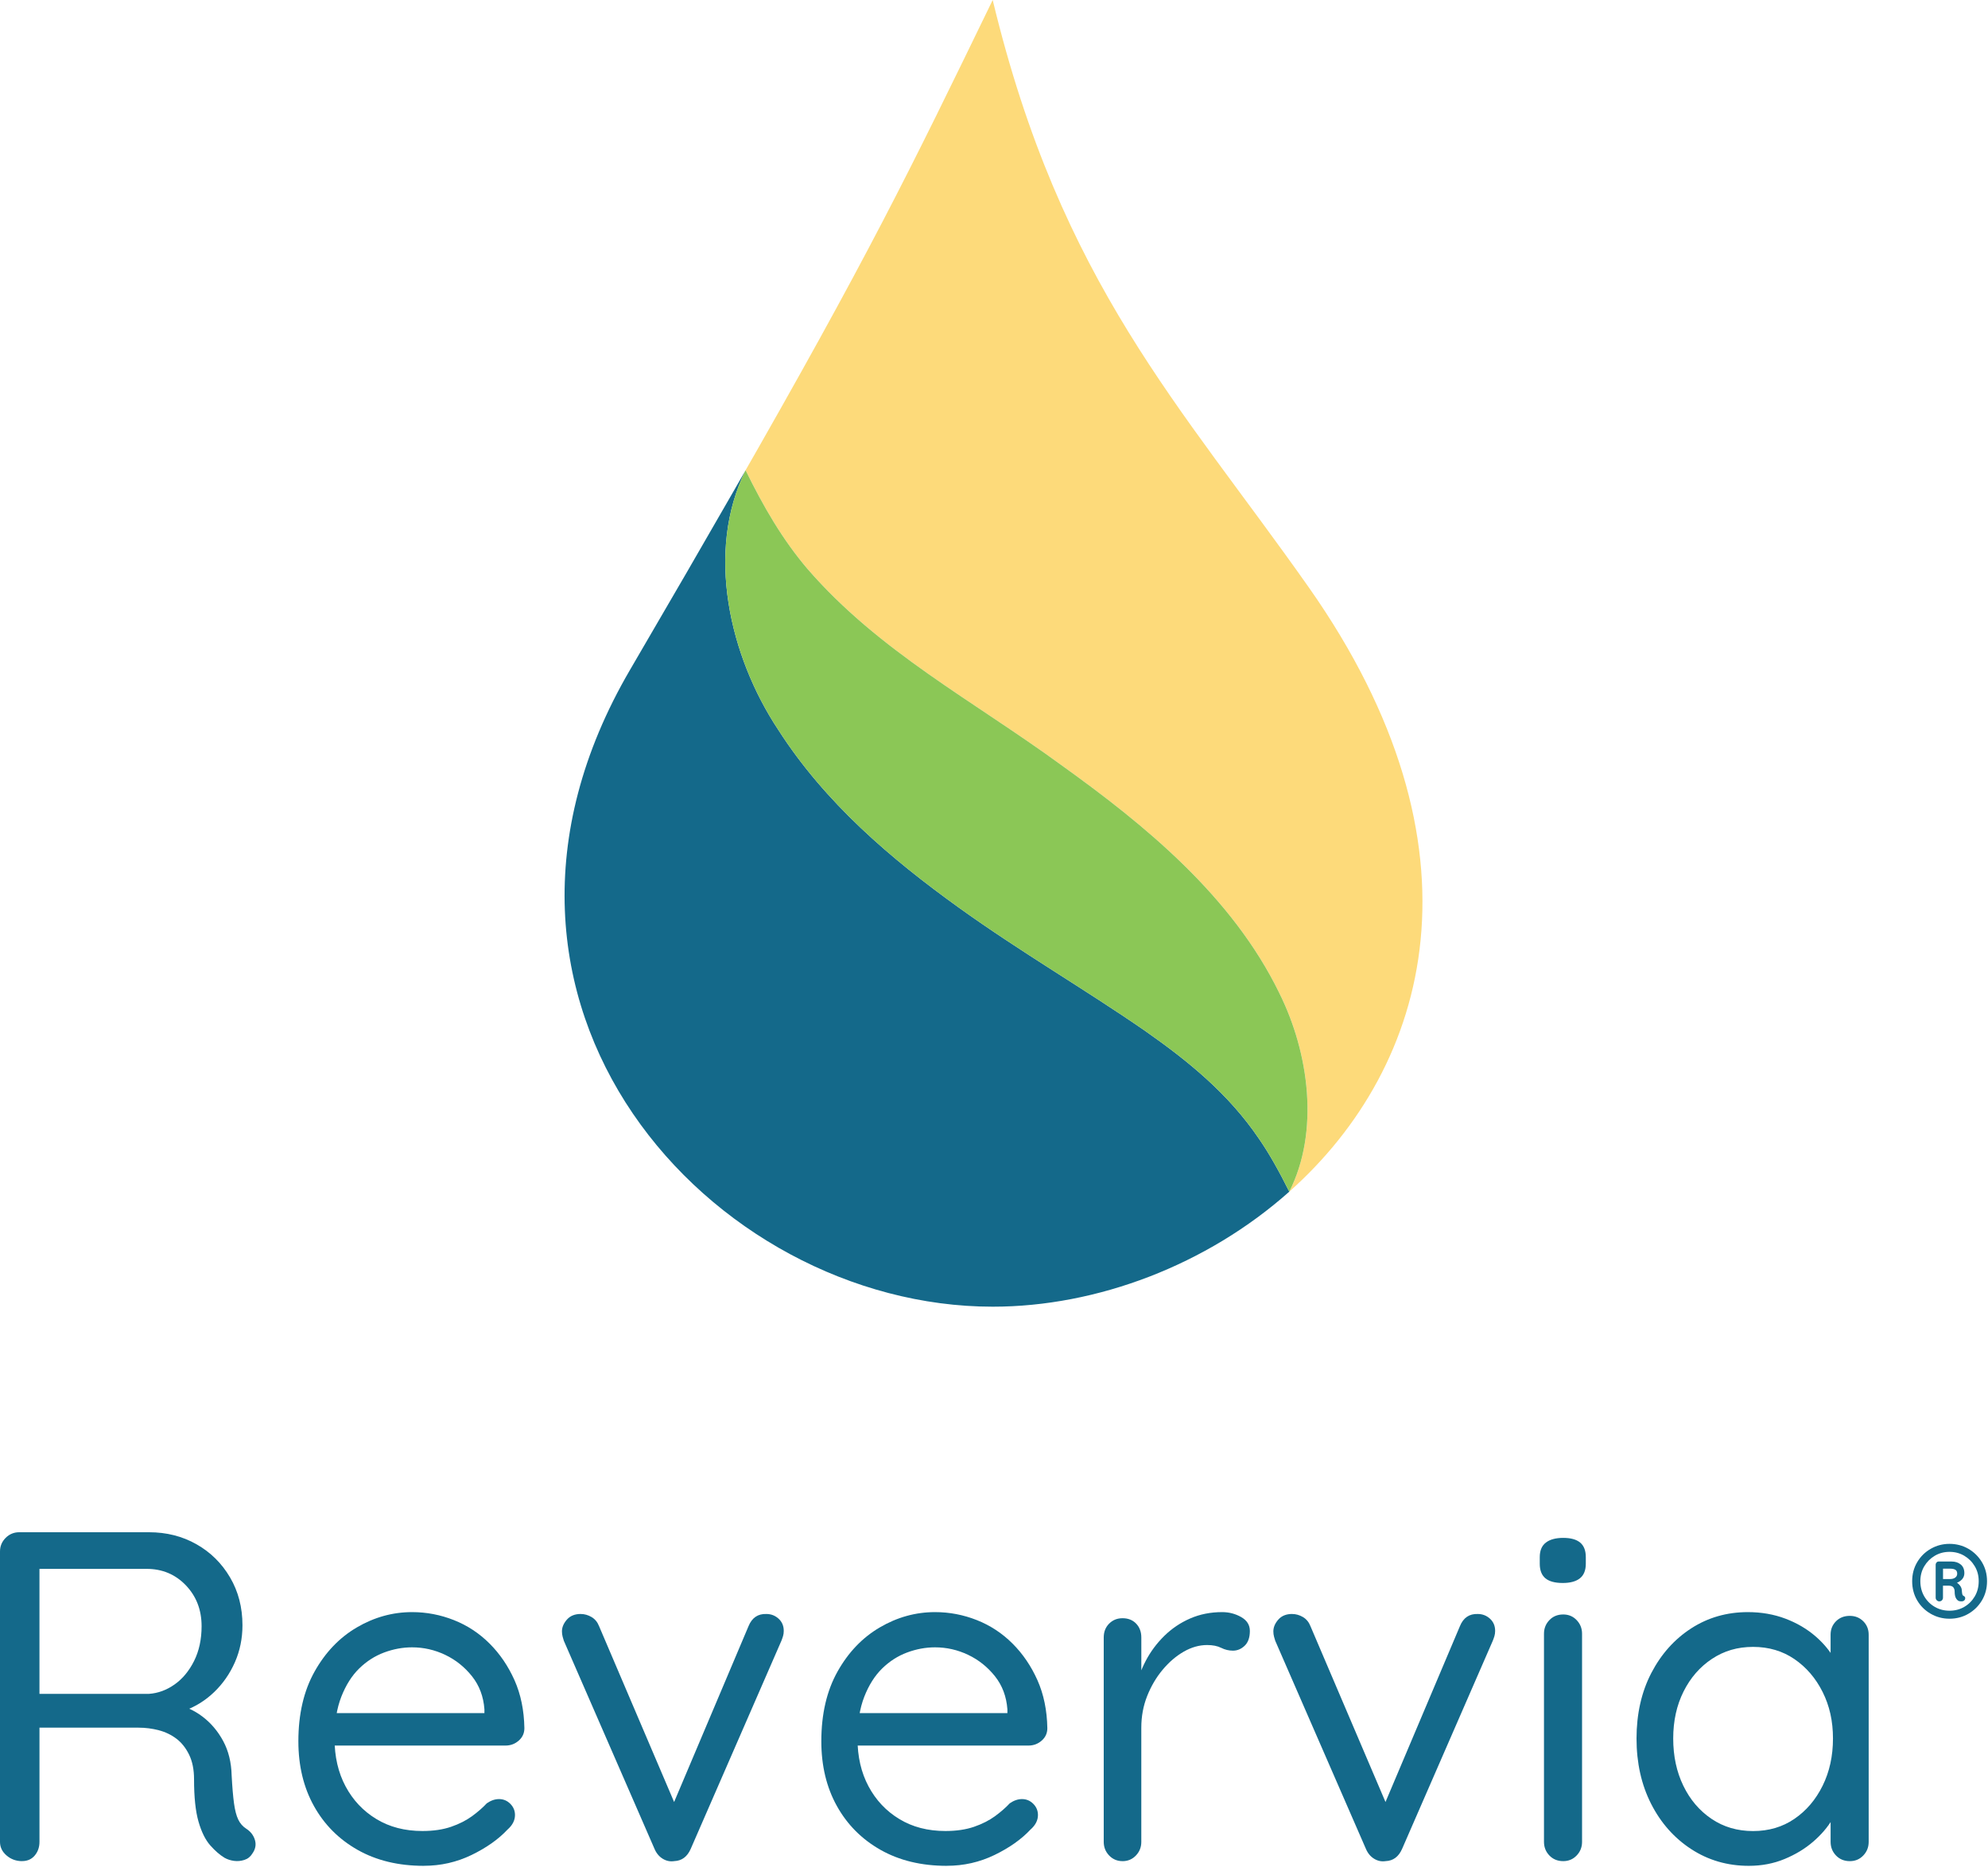
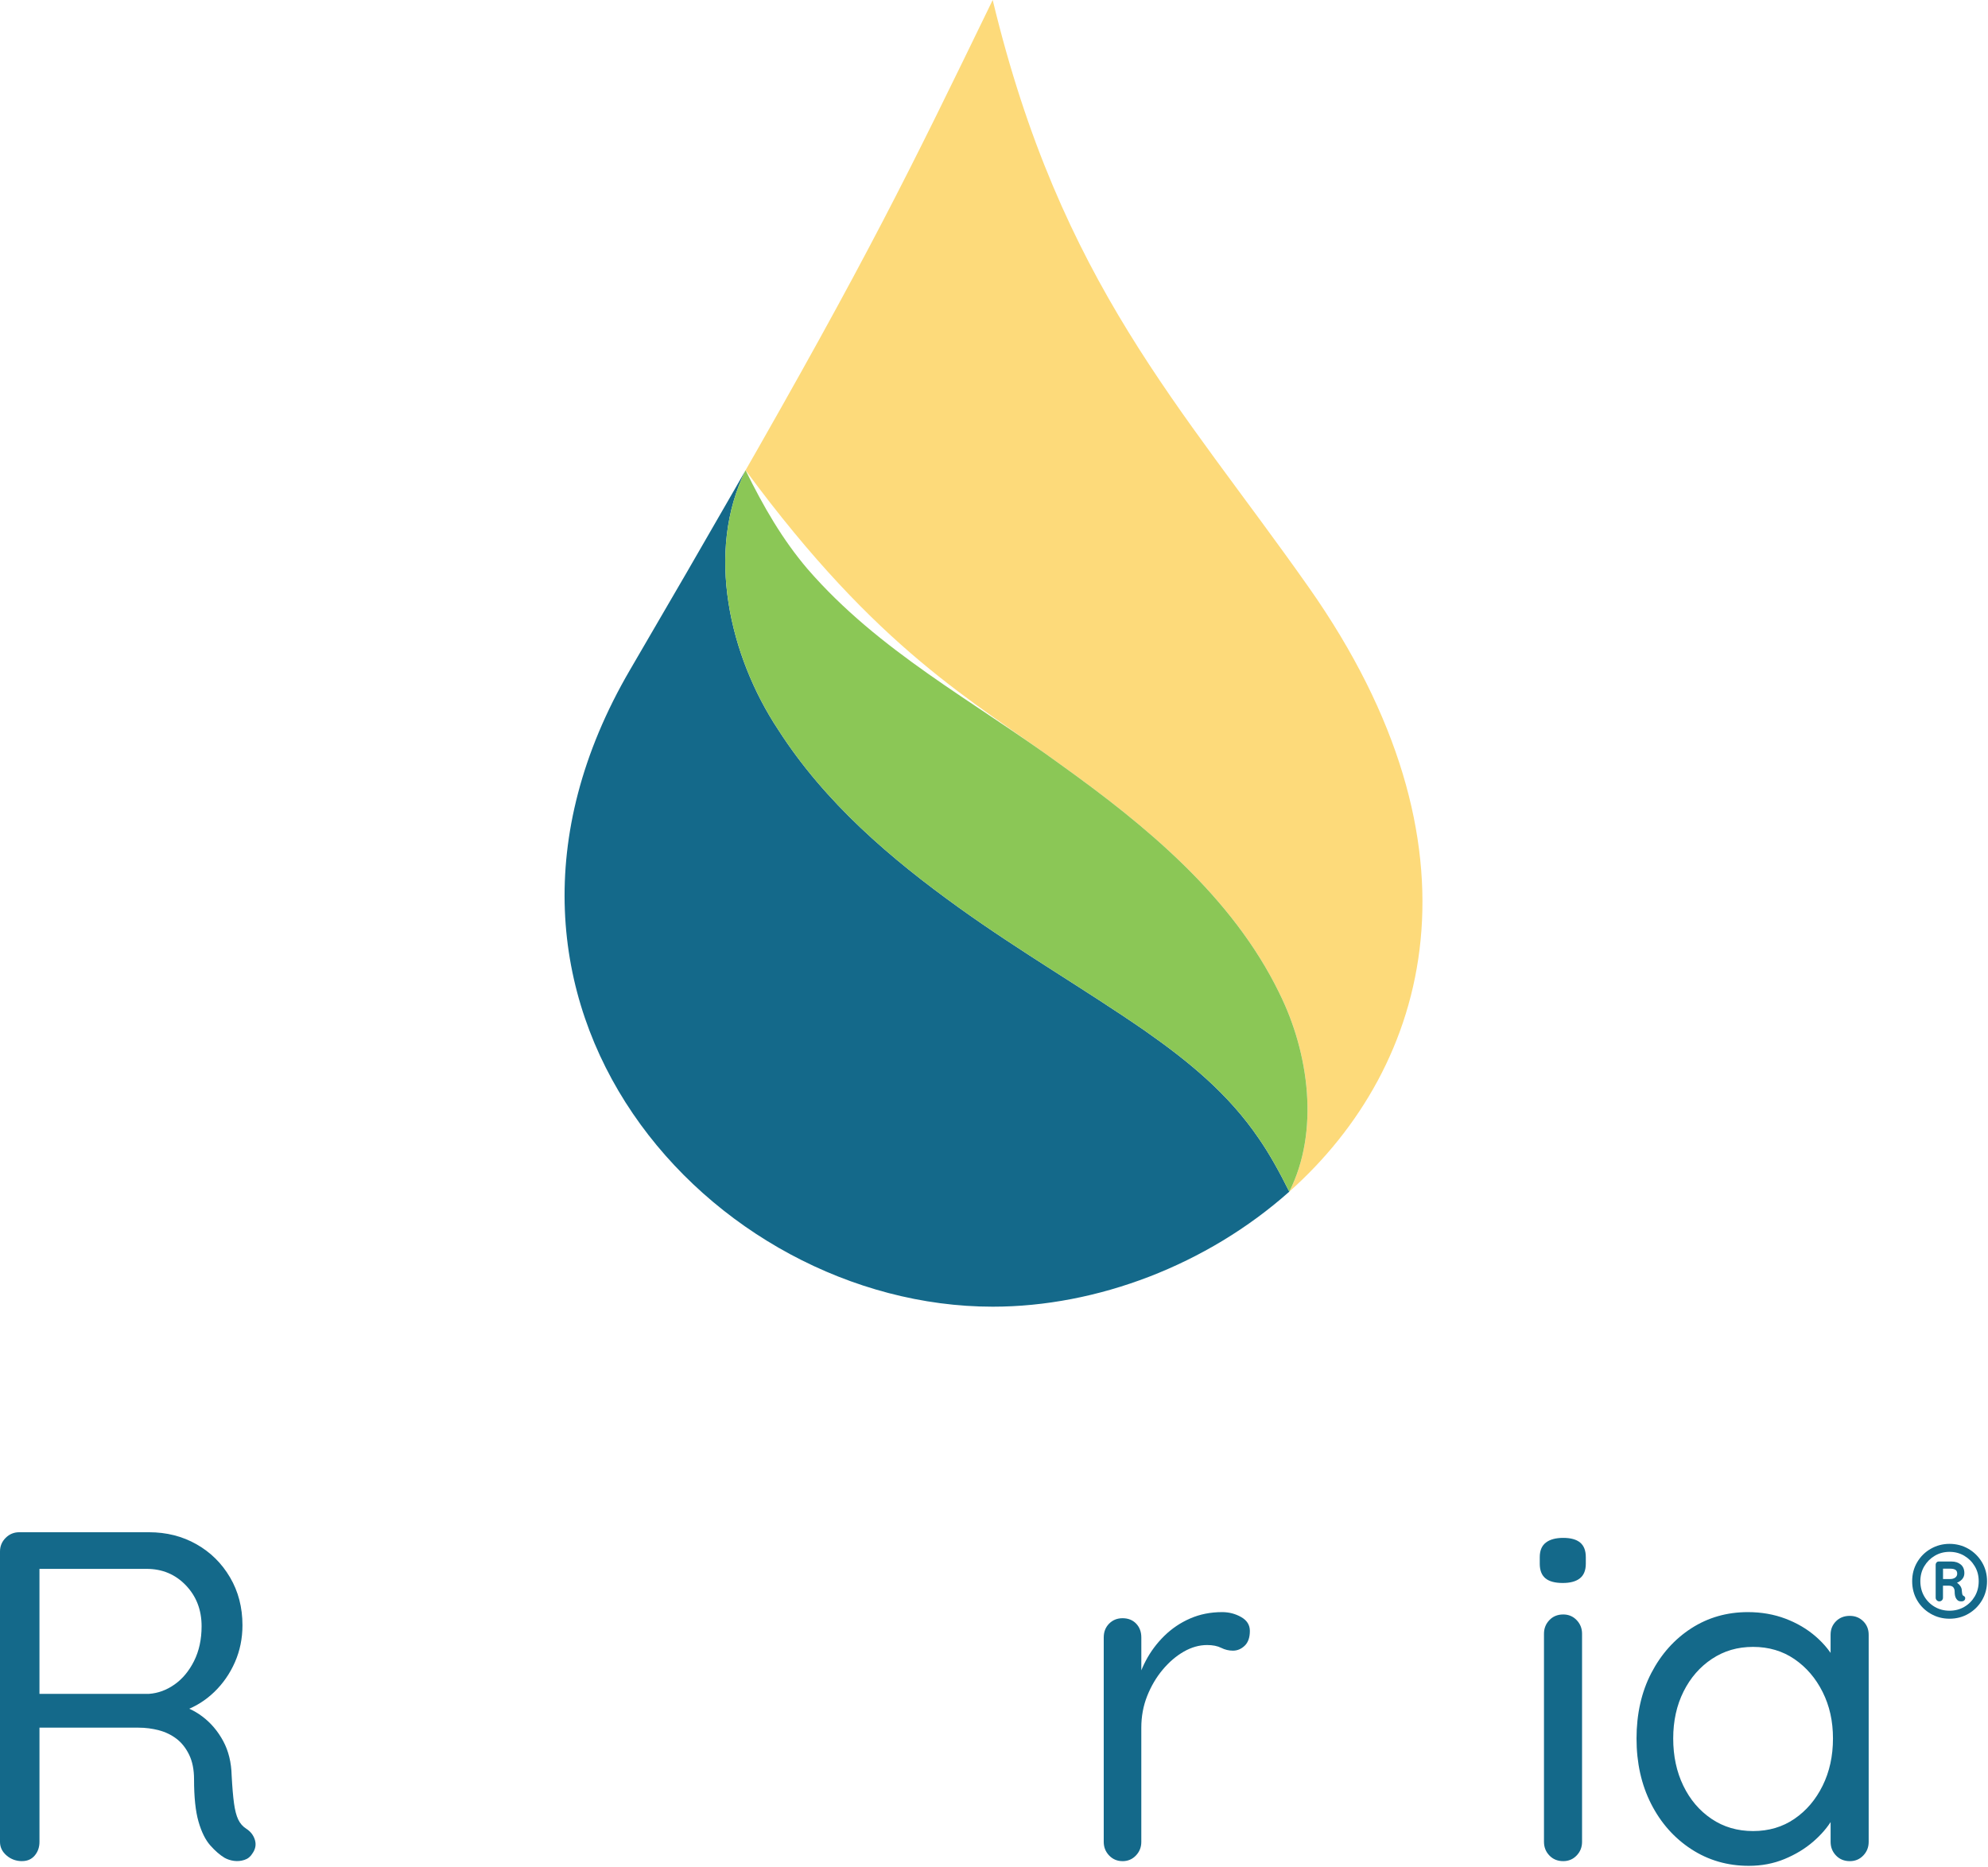
<svg xmlns="http://www.w3.org/2000/svg" width="330" height="310" viewBox="0 0 330 310" fill="none">
  <g clip-path="url(#clip0_18_394)">
-     <path d="M217.241 97.493C196.008 67.302 176.102 47.064 164.784 0C150.985 28.426 144.151 42.517 121.999 81.151C122.525 80.249 123.108 79.232 123.767 78.065C126.729 84.113 129.893 89.581 134.06 94.465C145.934 108.16 161.488 116.282 176.131 126.976C190.076 136.971 204.517 148.753 212.366 164.859C217.337 174.841 219.038 187.897 214.022 197.818C237.477 176.951 247.613 140.677 217.244 97.496L217.241 97.493Z" fill="#FDDA7A" />
+     <path d="M217.241 97.493C196.008 67.302 176.102 47.064 164.784 0C150.985 28.426 144.151 42.517 121.999 81.151C122.525 80.249 123.108 79.232 123.767 78.065C145.934 108.16 161.488 116.282 176.131 126.976C190.076 136.971 204.517 148.753 212.366 164.859C217.337 174.841 219.038 187.897 214.022 197.818C237.477 176.951 247.613 140.677 217.244 97.496L217.241 97.493Z" fill="#FDDA7A" />
    <path d="M190.071 171.123C180.064 164.206 169.403 158.03 159.195 150.693C147.938 142.603 136.961 133.29 129.168 121.121C121.078 108.914 117.086 91.569 123.764 78.067C123.106 79.235 122.522 80.252 121.996 81.154C117.041 89.796 111.321 99.664 104.582 111.199C72.188 166.65 118.151 216.92 164.784 216.92C182.129 216.92 200.34 209.993 214.017 197.824C212.384 194.564 210.781 191.634 208.971 189.02C203.925 181.585 197.293 176.181 190.071 171.125V171.123Z" fill="#14698A" />
    <path d="M212.363 164.859C204.512 148.753 190.073 136.971 176.128 126.976C161.485 116.282 145.932 108.16 134.057 94.465C129.893 89.581 126.729 84.114 123.764 78.065C117.086 91.569 121.078 108.911 129.168 121.121C136.961 133.29 147.938 142.604 159.195 150.693C169.403 158.03 180.064 164.206 190.071 171.123C197.293 176.179 203.923 181.583 208.971 189.017C210.784 191.631 212.384 194.562 214.017 197.821C219.036 187.9 217.334 174.844 212.36 164.861L212.363 164.859Z" fill="#8BC756" />
    <path d="M3.665 308.962C2.678 308.962 1.818 308.649 1.091 308.025C0.361 307.401 0 306.647 0 305.764V257.561C0 256.677 0.313 255.924 0.937 255.3C1.561 254.676 2.314 254.363 3.198 254.363H24.726C27.638 254.363 30.263 255.026 32.604 256.351C34.945 257.678 36.803 259.509 38.18 261.85C39.558 264.191 40.248 266.843 40.248 269.805C40.248 271.989 39.831 274.03 39 275.928C38.167 277.826 37.023 279.477 35.569 280.881C34.111 282.285 32.45 283.325 30.576 283.999L28.859 282.829C30.627 283.192 32.214 283.909 33.618 284.973C35.022 286.04 36.166 287.391 37.05 289.029C37.933 290.667 38.401 292.578 38.454 294.762C38.557 296.686 38.687 298.22 38.844 299.364C39 300.508 39.234 301.405 39.544 302.056C39.858 302.706 40.298 303.213 40.872 303.577C41.599 304.044 42.079 304.667 42.316 305.448C42.549 306.228 42.406 306.982 41.886 307.709C41.572 308.229 41.132 308.58 40.558 308.763C39.985 308.946 39.414 308.996 38.841 308.919C38.268 308.842 37.75 308.673 37.281 308.412C36.5 307.945 35.707 307.255 34.902 306.345C34.096 305.434 33.445 304.121 32.952 302.406C32.458 300.691 32.211 298.35 32.211 295.386C32.211 293.775 31.938 292.41 31.391 291.29C30.844 290.173 30.143 289.289 29.286 288.639C28.429 287.989 27.452 287.521 26.361 287.235C25.27 286.951 24.15 286.805 23.006 286.805H5.616L6.553 285.478V305.758C6.553 306.642 6.293 307.396 5.773 308.02C5.253 308.643 4.552 308.957 3.668 308.957L3.665 308.962ZM5.616 281.194H24.726C26.234 281.09 27.651 280.57 28.978 279.633C30.305 278.696 31.383 277.398 32.216 275.734C33.047 274.07 33.464 272.146 33.464 269.961C33.464 267.259 32.593 264.995 30.852 263.175C29.108 261.354 26.94 260.444 24.339 260.444H5.927L6.551 258.883V282.595L5.614 281.191L5.616 281.194Z" fill="#14698A" />
-     <path d="M70.354 309.742C66.142 309.742 62.477 308.858 59.358 307.091C56.239 305.323 53.821 302.892 52.104 299.797C50.387 296.705 49.529 293.127 49.529 289.071C49.529 284.549 50.427 280.687 52.221 277.489C54.015 274.29 56.353 271.849 59.241 270.158C62.126 268.47 65.181 267.623 68.406 267.623C70.797 267.623 73.112 268.066 75.347 268.95C77.582 269.834 79.559 271.135 81.273 272.849C82.991 274.566 84.366 276.594 85.409 278.933C86.449 281.274 86.993 283.925 87.046 286.887C87.046 287.72 86.733 288.408 86.109 288.955C85.486 289.501 84.756 289.775 83.925 289.775H53.115L51.711 284.392H81.661L80.413 285.483V283.766C80.257 281.634 79.567 279.8 78.346 278.266C77.122 276.732 75.641 275.548 73.9 274.718C72.156 273.887 70.325 273.47 68.401 273.47C66.84 273.47 65.293 273.757 63.761 274.328C62.227 274.901 60.85 275.785 59.626 276.979C58.402 278.176 57.415 279.737 56.661 281.658C55.907 283.583 55.531 285.897 55.531 288.599C55.531 291.614 56.141 294.268 57.365 296.554C58.586 298.841 60.29 300.649 62.474 301.973C64.658 303.3 67.206 303.961 70.118 303.961C71.939 303.961 73.523 303.728 74.877 303.261C76.228 302.794 77.385 302.207 78.349 301.506C79.309 300.803 80.129 300.089 80.806 299.362C81.481 298.895 82.157 298.661 82.834 298.661C83.561 298.661 84.185 298.921 84.705 299.441C85.225 299.962 85.486 300.585 85.486 301.312C85.486 302.196 85.069 303.003 84.238 303.73C82.731 305.342 80.74 306.746 78.272 307.943C75.801 309.137 73.162 309.737 70.354 309.737V309.742Z" fill="#14698A" />
-     <path d="M96.405 267.936C97.029 267.936 97.626 268.106 98.199 268.443C98.77 268.783 99.186 269.29 99.447 269.964L112.394 300.304L111.146 300.928L124.25 269.961C124.821 268.557 125.811 267.883 127.215 267.934C127.995 267.934 128.669 268.194 129.242 268.714C129.813 269.234 130.1 269.911 130.1 270.742C130.1 271.055 130.06 271.339 129.983 271.599C129.906 271.859 129.813 272.119 129.71 272.379L114.655 306.931C114.082 308.232 113.174 308.909 111.924 308.959C111.247 309.063 110.61 308.933 110.013 308.569C109.416 308.205 108.959 307.659 108.649 306.931L93.594 272.379C93.541 272.223 93.477 272.002 93.398 271.716C93.321 271.432 93.281 271.132 93.281 270.819C93.281 270.145 93.554 269.492 94.101 268.868C94.648 268.244 95.412 267.931 96.402 267.931L96.405 267.936Z" fill="#14698A" />
-     <path d="M157.164 309.742C152.952 309.742 149.287 308.858 146.165 307.091C143.047 305.323 140.629 302.892 138.911 299.797C137.194 296.705 136.337 293.127 136.337 289.071C136.337 284.549 137.234 280.687 139.028 277.489C140.822 274.29 143.163 271.849 146.049 270.158C148.934 268.47 151.989 267.623 155.213 267.623C157.605 267.623 159.919 268.066 162.154 268.95C164.389 269.834 166.366 271.135 168.081 272.849C169.795 274.564 171.173 276.594 172.216 278.933C173.256 281.274 173.801 283.925 173.854 286.887C173.854 287.72 173.543 288.408 172.917 288.955C172.293 289.501 171.563 289.775 170.732 289.775H139.923L138.519 284.392H168.471L167.224 285.483V283.766C167.067 281.634 166.377 279.8 165.156 278.266C163.932 276.732 162.451 275.548 160.71 274.718C158.966 273.887 157.135 273.47 155.211 273.47C153.65 273.47 152.103 273.757 150.569 274.328C149.034 274.901 147.657 275.785 146.436 276.979C145.212 278.176 144.225 279.737 143.471 281.658C142.718 283.583 142.341 285.897 142.341 288.599C142.341 291.614 142.951 294.268 144.175 296.554C145.396 298.841 147.1 300.649 149.284 301.973C151.468 303.3 154.016 303.961 156.928 303.961C158.746 303.961 160.333 303.728 161.687 303.261C163.038 302.794 164.195 302.207 165.159 301.506C166.119 300.803 166.94 300.089 167.616 299.362C168.291 298.895 168.967 298.661 169.644 298.661C170.371 298.661 170.995 298.921 171.515 299.441C172.036 299.962 172.296 300.585 172.296 301.312C172.296 302.196 171.879 303.003 171.048 303.73C169.541 305.342 167.55 306.746 165.082 307.943C162.611 309.137 159.972 309.737 157.164 309.737V309.742Z" fill="#14698A" />
    <path d="M186.336 308.962C185.453 308.962 184.709 308.649 184.112 308.025C183.515 307.401 183.215 306.647 183.215 305.764V271.835C183.215 270.898 183.515 270.134 184.112 269.534C184.709 268.937 185.45 268.637 186.336 268.637C187.273 268.637 188.024 268.937 188.598 269.534C189.168 270.131 189.455 270.898 189.455 271.835V282.054L188.518 280.416C188.831 278.805 189.389 277.231 190.196 275.697C191.002 274.163 192.03 272.785 193.277 271.562C194.525 270.341 195.955 269.377 197.566 268.677C199.177 267.976 200.945 267.623 202.869 267.623C204.013 267.623 205.064 267.896 206.028 268.443C206.989 268.99 207.472 269.757 207.472 270.744C207.472 271.835 207.185 272.655 206.614 273.202C206.041 273.749 205.391 274.022 204.663 274.022C203.987 274.022 203.336 273.866 202.713 273.555C202.089 273.242 201.309 273.088 200.372 273.088C199.071 273.088 197.784 273.452 196.51 274.179C195.236 274.909 194.065 275.909 193.001 277.181C191.934 278.455 191.077 279.912 190.426 281.55C189.776 283.187 189.452 284.942 189.452 286.815V305.769C189.452 306.653 189.152 307.407 188.555 308.03C187.958 308.654 187.215 308.967 186.331 308.967L186.336 308.962Z" fill="#14698A" />
-     <path d="M214.492 267.936C215.116 267.936 215.713 268.106 216.286 268.443C216.857 268.783 217.273 269.29 217.534 269.964L230.481 300.304L229.233 300.928L242.337 269.961C242.907 268.557 243.898 267.883 245.302 267.934C246.082 267.934 246.756 268.194 247.329 268.714C247.9 269.234 248.187 269.911 248.187 270.742C248.187 271.055 248.147 271.339 248.07 271.599C247.993 271.859 247.9 272.119 247.796 272.379L232.742 306.931C232.169 308.232 231.261 308.909 230.014 308.959C229.337 309.063 228.7 308.933 228.103 308.569C227.505 308.205 227.049 307.659 226.738 306.931L211.684 272.379C211.631 272.223 211.567 272.002 211.487 271.716C211.41 271.432 211.371 271.132 211.371 270.819C211.371 270.145 211.644 269.492 212.191 268.868C212.738 268.244 213.502 267.931 214.492 267.931V267.936Z" fill="#14698A" />
    <path d="M259.416 262.787C258.116 262.787 257.155 262.527 256.531 262.007C255.907 261.487 255.594 260.68 255.594 259.589V258.498C255.594 257.407 255.931 256.6 256.608 256.08C257.282 255.56 258.246 255.3 259.493 255.3C260.741 255.3 261.678 255.56 262.301 256.08C262.925 256.6 263.238 257.407 263.238 258.498V259.589C263.238 260.68 262.912 261.487 262.264 262.007C261.614 262.527 260.666 262.787 259.416 262.787ZM262.615 305.763C262.615 306.647 262.315 307.401 261.717 308.025C261.12 308.649 260.377 308.962 259.493 308.962C258.556 308.962 257.789 308.649 257.192 308.025C256.595 307.401 256.295 306.647 256.295 305.763V271.211C256.295 270.328 256.595 269.574 257.192 268.95C257.789 268.326 258.556 268.013 259.493 268.013C260.377 268.013 261.118 268.324 261.717 268.95C262.315 269.574 262.615 270.328 262.615 271.211V305.763Z" fill="#14698A" />
    <path d="M307.072 268.247C307.956 268.247 308.696 268.547 309.296 269.144C309.893 269.741 310.193 270.484 310.193 271.368V305.766C310.193 306.65 309.893 307.404 309.296 308.028C308.699 308.651 307.956 308.964 307.072 308.964C306.135 308.964 305.368 308.651 304.771 308.028C304.174 307.404 303.874 306.65 303.874 305.766V298.356L305.355 298.199C305.355 299.396 304.964 300.657 304.184 301.981C303.404 303.308 302.337 304.556 300.986 305.726C299.632 306.897 298.048 307.858 296.227 308.611C294.406 309.365 292.431 309.742 290.3 309.742C286.765 309.742 283.58 308.818 280.745 306.974C277.91 305.129 275.689 302.618 274.075 299.447C272.464 296.275 271.657 292.66 271.657 288.604C271.657 284.549 272.477 280.87 274.115 277.725C275.753 274.58 277.964 272.109 280.745 270.314C283.527 268.52 286.659 267.623 290.144 267.623C292.378 267.623 294.459 267.987 296.384 268.714C298.308 269.444 299.983 270.431 301.413 271.679C302.844 272.926 303.948 274.304 304.728 275.811C305.509 277.319 305.899 278.826 305.899 280.334L303.871 279.867V271.365C303.871 270.482 304.171 269.741 304.768 269.141C305.365 268.544 306.132 268.244 307.069 268.244L307.072 268.247ZM291.006 303.969C293.605 303.969 295.892 303.295 297.87 301.942C299.845 300.591 301.405 298.757 302.549 296.442C303.693 294.128 304.266 291.516 304.266 288.604C304.266 285.693 303.693 283.171 302.549 280.883C301.405 278.595 299.845 276.777 297.87 275.424C295.892 274.073 293.605 273.396 291.006 273.396C288.408 273.396 286.184 274.059 284.182 275.384C282.181 276.711 280.607 278.518 279.463 280.804C278.319 283.092 277.746 285.693 277.746 288.604C277.746 291.516 278.303 294.13 279.423 296.442C280.541 298.757 282.101 300.588 284.103 301.942C286.104 303.295 288.405 303.969 291.006 303.969Z" fill="#14698A" />
    <path d="M323.613 268.719C322.487 268.719 321.45 268.449 320.499 267.902C319.549 267.358 318.798 266.614 318.243 265.675C317.691 264.735 317.413 263.674 317.413 262.493C317.413 261.311 317.689 260.279 318.243 259.337C318.798 258.397 319.549 257.654 320.499 257.11C321.45 256.566 322.487 256.292 323.613 256.292C324.738 256.292 325.8 256.566 326.739 257.11C327.679 257.654 328.433 258.397 328.995 259.337C329.558 260.276 329.839 261.33 329.839 262.493C329.839 263.655 329.558 264.733 328.995 265.675C328.433 266.614 327.682 267.358 326.739 267.902C325.8 268.446 324.757 268.719 323.613 268.719ZM323.613 267.389C324.515 267.389 325.333 267.177 326.063 266.752C326.79 266.328 327.371 265.747 327.806 265.009C328.239 264.271 328.457 263.432 328.457 262.49C328.457 261.548 328.239 260.743 327.806 260.014C327.374 259.286 326.792 258.705 326.063 258.27C325.333 257.837 324.518 257.619 323.613 257.619C322.708 257.619 321.893 257.837 321.163 258.27C320.433 258.702 319.852 259.284 319.419 260.014C318.987 260.743 318.769 261.569 318.769 262.49C318.769 263.411 318.987 264.271 319.419 265.009C319.852 265.747 320.433 266.328 321.163 266.752C321.893 267.177 322.708 267.389 323.613 267.389ZM321.925 265.839C321.757 265.839 321.617 265.781 321.495 265.659C321.375 265.54 321.314 265.396 321.314 265.229V259.722C321.314 259.61 321.359 259.501 321.452 259.39C321.545 259.278 321.665 259.223 321.813 259.223H323.945C324.571 259.223 325.083 259.39 325.481 259.722C325.877 260.053 326.076 260.534 326.076 261.16C326.076 261.566 325.94 261.911 325.675 262.198C325.407 262.485 325.062 262.692 324.637 262.822L324.582 262.628C324.858 262.721 325.107 262.904 325.327 263.183C325.548 263.459 325.659 263.764 325.659 264.096C325.678 264.353 325.704 264.547 325.741 264.677C325.779 264.807 325.861 264.897 325.991 264.953C326.121 265.027 326.193 265.123 326.211 265.242C326.23 265.362 326.211 265.468 326.155 265.561C326.063 265.709 325.935 265.797 325.768 265.824C325.601 265.85 325.436 265.847 325.269 265.81C325.065 265.773 324.881 265.627 324.714 265.367C324.547 265.11 324.465 264.722 324.465 264.204C324.465 263.928 324.39 263.698 324.244 263.512C324.096 263.329 323.846 263.236 323.496 263.236H322.278L322.527 262.986V265.226C322.527 265.394 322.471 265.534 322.36 265.656C322.249 265.776 322.103 265.837 321.917 265.837L321.925 265.839ZM323.724 262.132C324.056 262.132 324.332 262.055 324.555 261.895C324.775 261.739 324.887 261.521 324.887 261.245C324.887 260.932 324.786 260.714 324.582 260.595C324.377 260.475 324.112 260.414 323.78 260.414H322.23L322.535 260.138V262.325L322.341 262.132H323.724Z" fill="#14698A" />
  </g>
  <defs>
    <clipPath id="clip0_18_394">
      <rect width="329.839" height="309.742" fill="white" />
    </clipPath>
  </defs>
</svg>